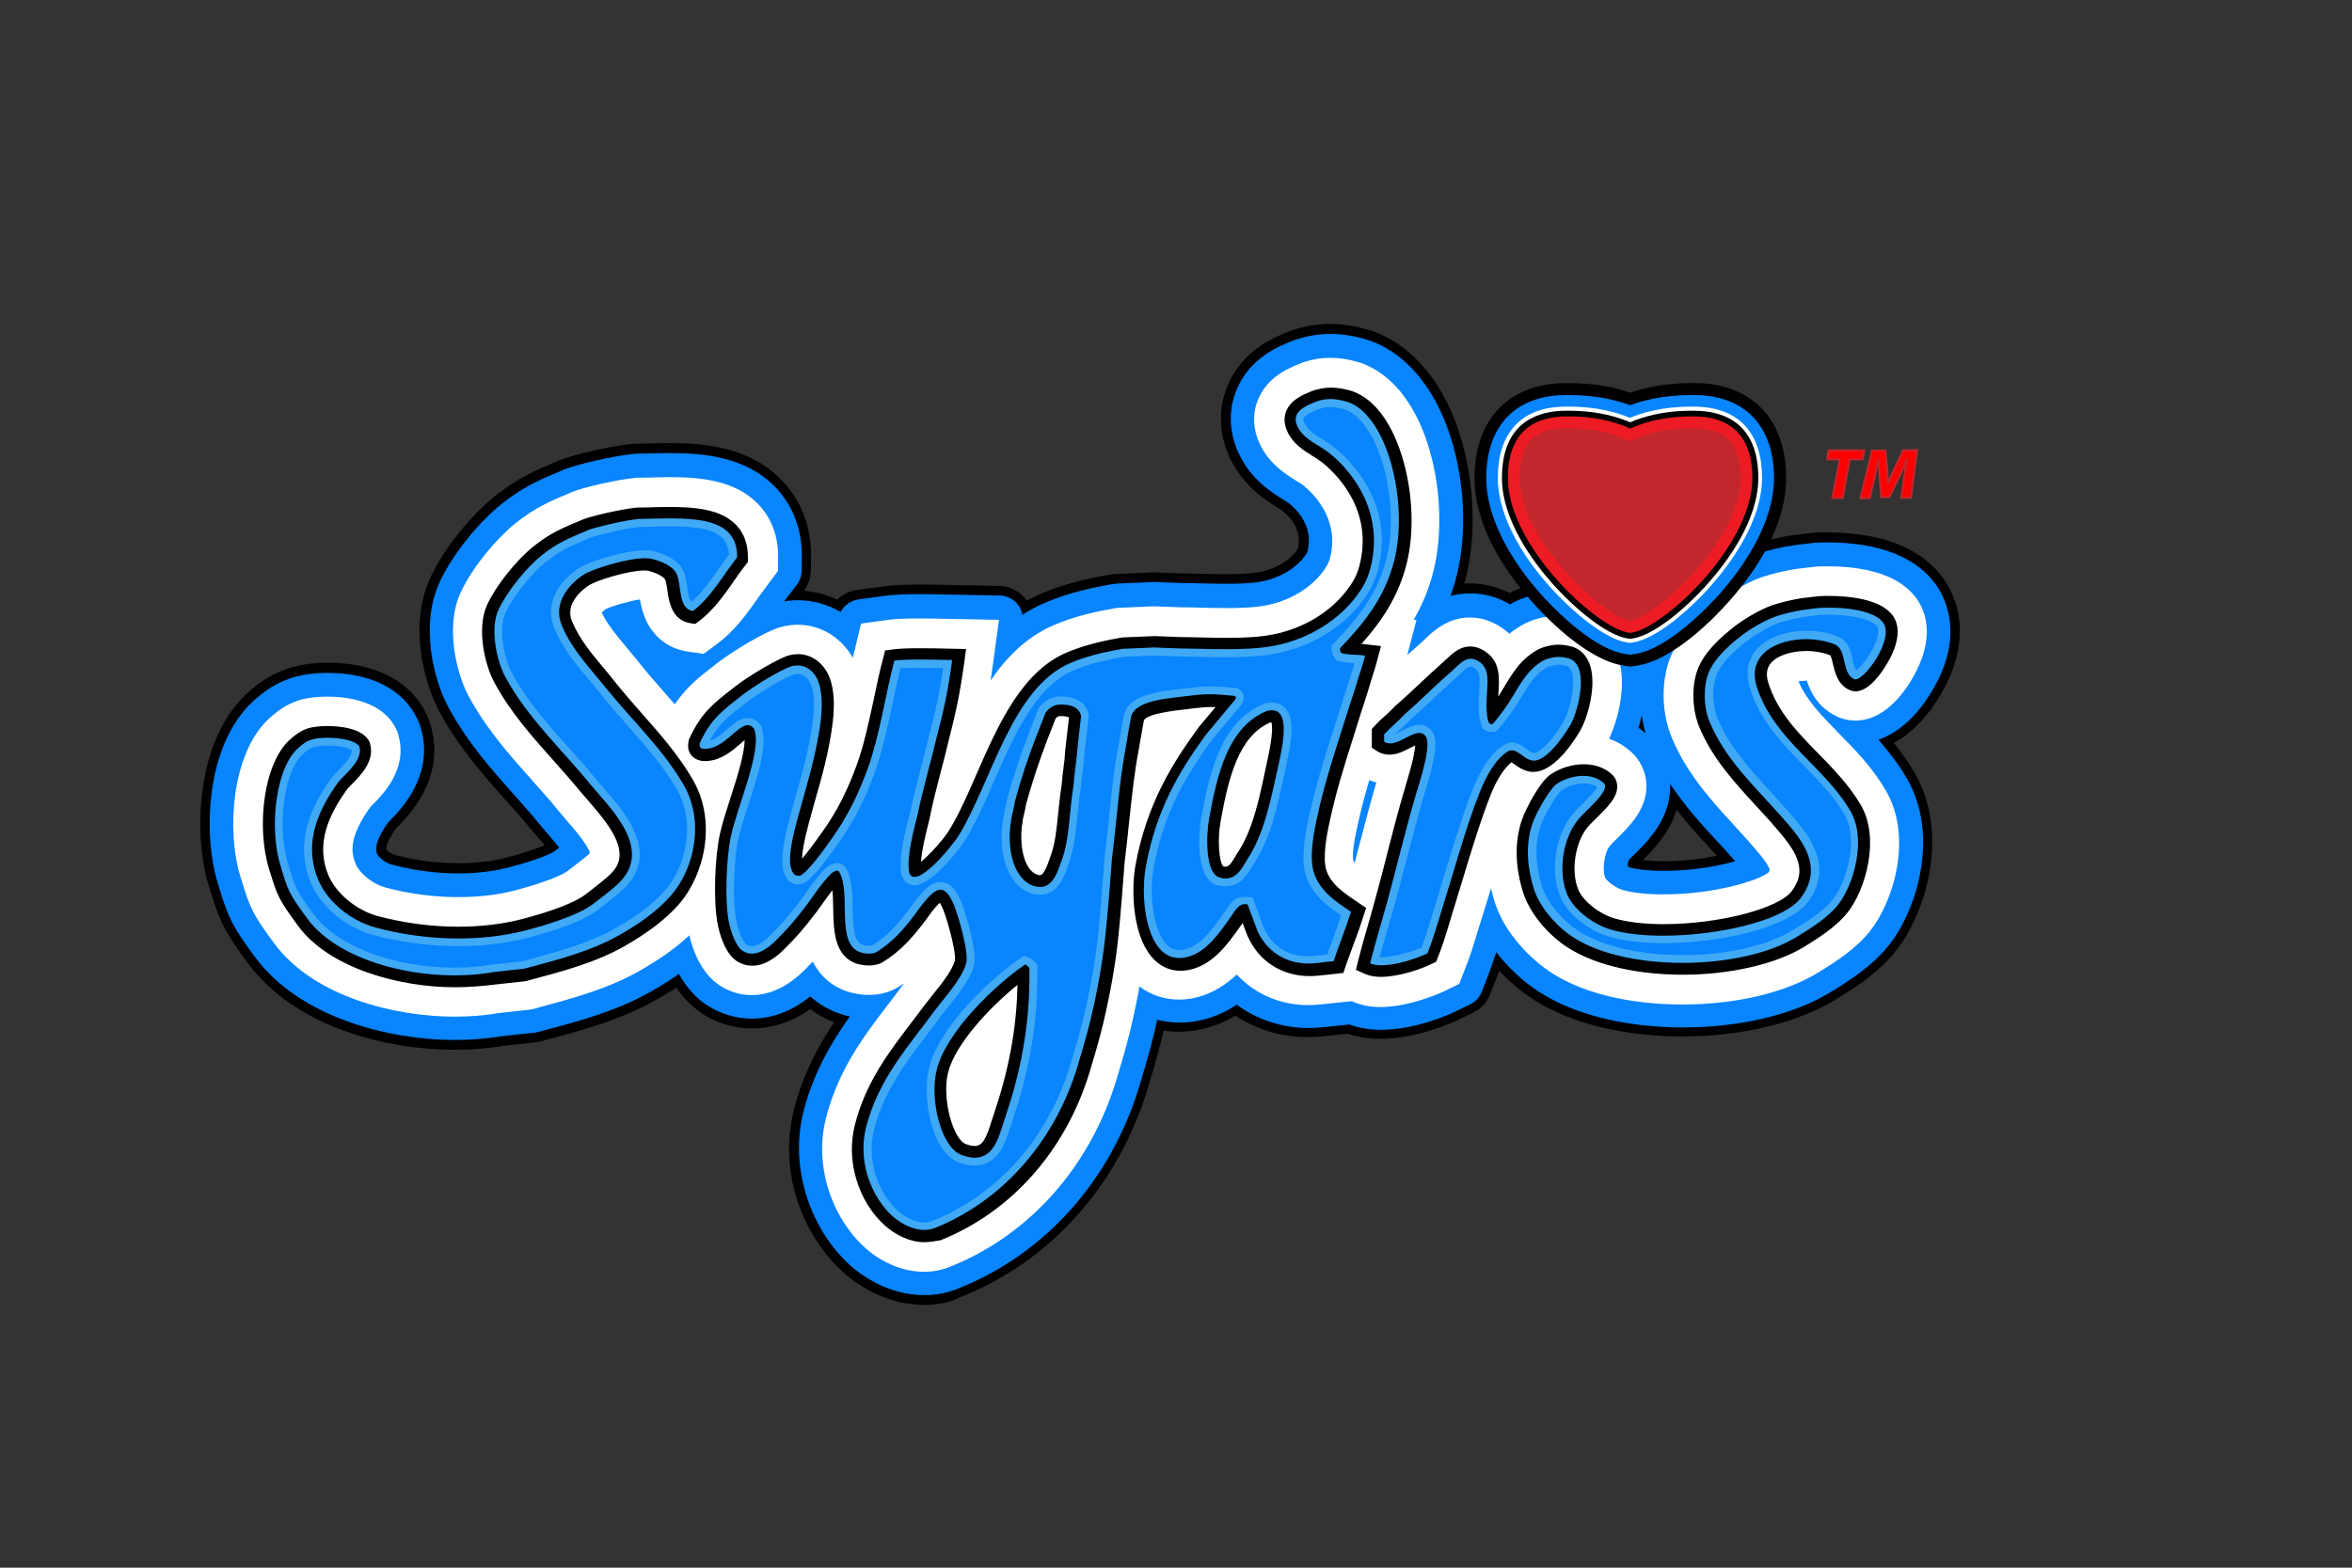
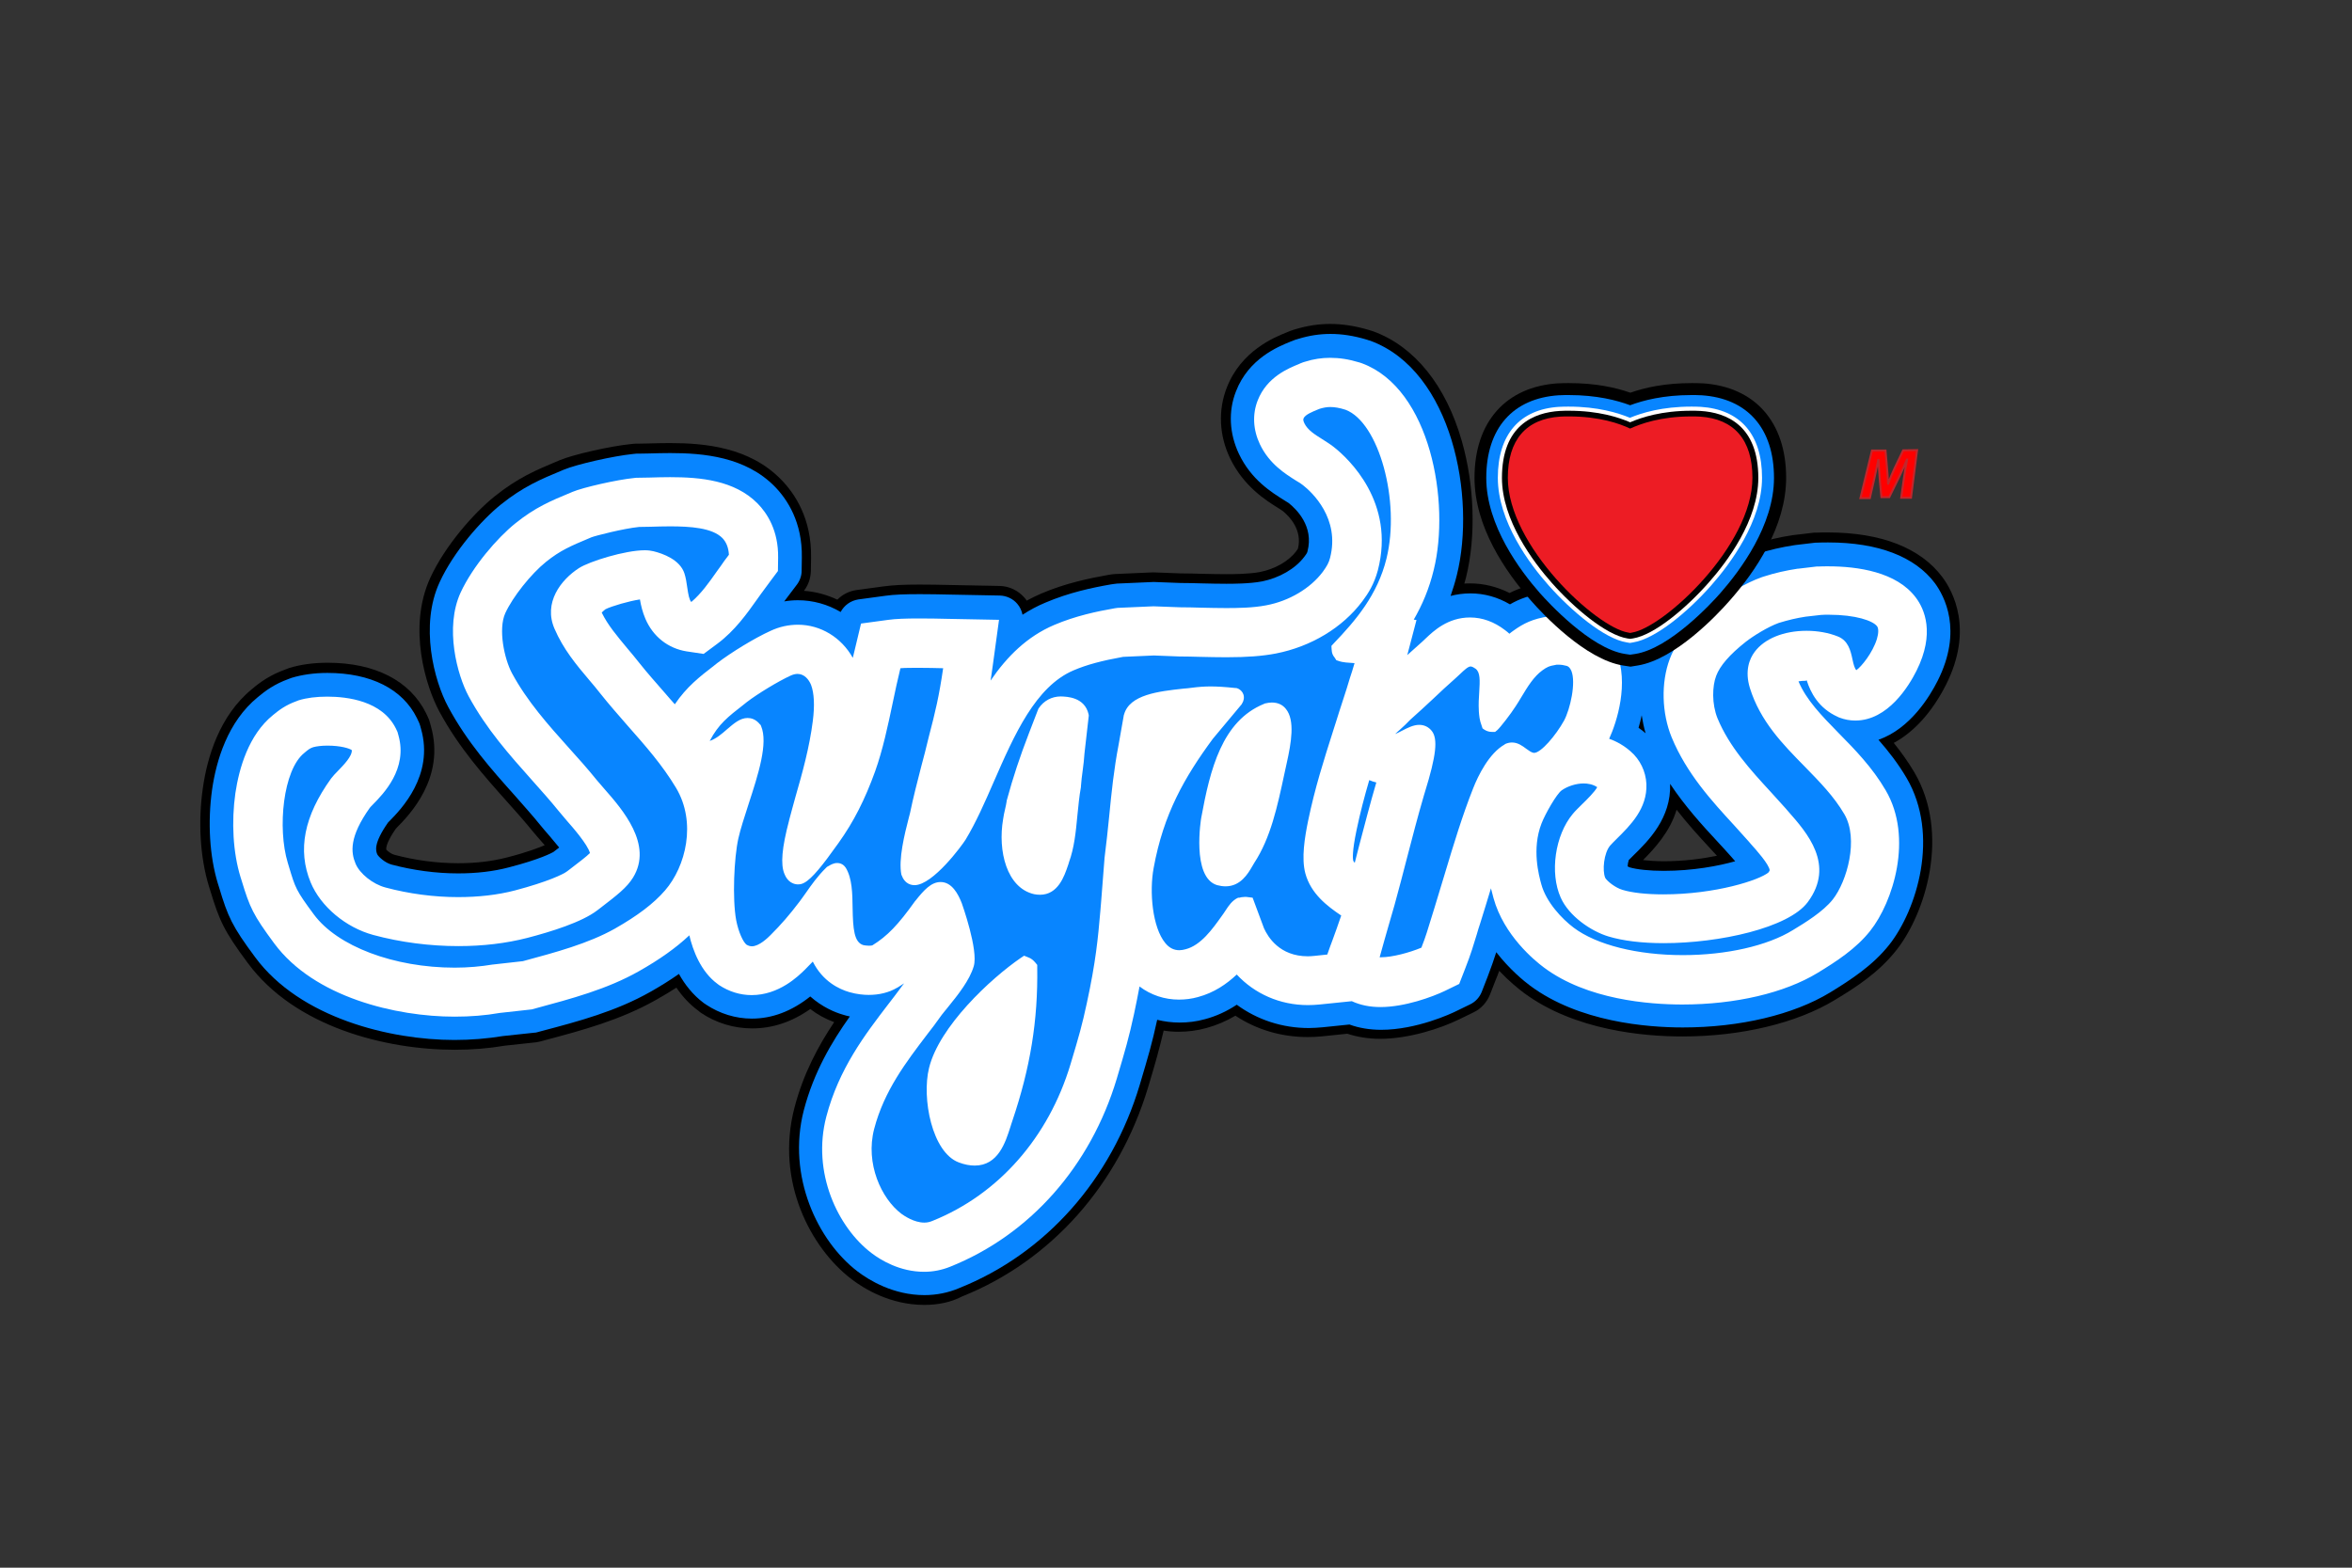
<svg xmlns="http://www.w3.org/2000/svg" version="1.1" id="Flat_Blue" x="0px" y="0px" viewBox="0 0 1200 800" style="enable-background:new 0 0 1200 800;" xml:space="preserve">
  <rect x="0" y="0" width="1200" height="800" fill="#333333" stroke="none" />
  <style type="text/css">
	.st0{fill:#0885FF;}
	.st1{fill:#FFFFFF;}
	.st2{fill:#3FA9F5;}
	.st3{fill:#ED1C24;}
	.st4{fill:#C1272D;}
	.st5{fill:#FF0000;stroke:#C1272D;stroke-miterlimit:10;}
</style>
  <path d="M471.6,665.9c-17.3,0-30.7-8.2-37.1-13.1c-20.9-15.9-38.9-50-29.2-87.4c4.5-17.4,12.2-31.7,20.3-43.8  c-4.4-1.6-8.6-3.9-12.2-6.7c-9.3,6.6-19.3,9.9-29.6,9.9c-9.3,0-18.3-2.7-26.1-7.9l-0.4-0.3c-0.2-0.1-0.4-0.3-0.6-0.5l-0.4-0.3  c-4.6-3.4-8.3-7.5-11.2-11.8c-3.3,2.1-6.7,4.2-10.5,6.3c-18.2,10.3-37.7,15.5-56.5,20.5l-2.2,0.6c-0.8,0.2-1.7,0.4-2.5,0.5  l-15.8,1.7c-8.2,1.4-16.7,2.1-25.5,2.1c-35.3,0-81.6-11.6-105.7-44.3c-12.2-16.4-14.5-21.7-19.2-37.2l-0.6-1.9  c-4.5-14.7-5.6-33-3.1-50.2c2.2-15.5,8.4-36.9,25.1-50.5c4-3.4,9.2-7.2,17.1-10l0.5-0.2c0.3-0.1,0.5-0.2,0.8-0.3l0.5-0.2  c5.8-1.8,12.4-2.7,19.7-2.7c24.2,0,42,9.2,50.2,25.8l0.8,1.7c0.5,0.9,0.8,1.9,1.1,2.9l0.5,1.8c7.6,26.6-11.1,45.6-17.3,51.9  c-0.1,0.2-0.3,0.3-0.5,0.5c-1.9,2.7-5.4,8.3-4.9,10.8c0.8,0.9,2.6,2.2,4.1,2.6c10.5,2.8,21.8,4.3,32.6,4.3c9,0,17.3-1,24.7-2.9  c10.6-2.7,16.6-5.1,19.4-6.3c-0.4-0.5-0.9-1-1.4-1.6c-1.7-1.9-3.2-3.7-4.8-5.6c-4-4.9-8.3-9.8-13-15c-11.5-12.9-24.6-27.5-34.6-46.1  c-6.7-12.4-16.3-42.6-4.6-68.1c7.6-16.5,22.2-33,32.6-41.4c12-9.7,21.6-13.7,32.6-18.3l0.7-0.3c7.1-3,26.3-7.3,36.6-8.3l0.9-0.1  c0.5,0,0.9-0.1,1.4-0.1l0.9,0c1.8,0,3.7-0.1,5.5-0.1l0.1,0c3.5-0.1,7.1-0.2,10.9-0.2c17.9,0,40.6,2.1,56.7,18.5  c7.2,7.3,15.7,20.1,15.4,39.9l-0.1,6.8c-0.1,3.6-1.2,7.1-3.4,10l-0.1,0.2c5.9,0.4,11.7,2,17,4.5c2.6-2.6,6-4.4,9.8-4.9l14-1.9  c4.5-0.6,9.9-0.9,18.1-0.9c5.2,0,10.5,0.1,14.7,0.2l26.2,0.5c4.9,0.1,9.4,2.3,12.6,5.9c0.5,0.5,0.9,1.1,1.2,1.6  c2.4-1.3,4.9-2.5,7.4-3.6c12.4-5.3,24.5-7.8,34.6-9.6l1.4-0.2c0.7-0.1,1.5-0.2,2.2-0.2l18.3-0.8c0.3,0,0.5,0,0.8,0  c0.2,0,0.4,0,0.6,0l13.2,0.5c3.6,0,7.3,0.1,10.8,0.2c4.2,0.1,8.5,0.2,12.5,0.2c2.8,0,11.4,0,17.2-1.1c7.6-1.5,14.7-5.5,18.5-10.6  c0.5-0.7,0.8-1.1,0.9-1.3c2.4-9.7-4.5-16.6-7.8-19.3c-0.4-0.3-1.4-0.9-2-1.3c-6.3-3.9-17.9-11.1-24.9-25.7  c-5.5-11.6-6.1-24.4-1.6-35.9c7.3-18.8,24.3-25.7,30.6-28.2c0.3-0.1,0.5-0.2,0.7-0.3l1-0.4c0.5-0.2,1.1-0.4,1.7-0.6l1-0.3  c6-1.8,11.8-2.7,17.7-2.7c6.4,0,12.8,1,19.9,3.1l0.6,0.2c0.3,0.1,0.7,0.2,1,0.3l0.6,0.2c21,7.7,37,27.6,45.1,55.9  c6.5,22.7,7.3,48.7,2.2,69.5c-0.3,1.1-0.6,2.2-0.9,3.3c0.9-0.1,1.9-0.1,2.9-0.1c7,0,13.8,1.7,20.2,4.9c4.7-2.4,10.2-4.2,17.5-5.3  l0.6-0.1c0.3,0,0.6-0.1,0.9-0.1l0.6-0.1c1.7-0.2,3.4-0.2,5.2-0.2c5.4,0,10.9,0.8,16.2,2.4c12.4,3.7,22.1,12.1,27.8,23.9  c6.8-13,17.3-22.3,25.1-28.5c6.5-5.1,18-12.5,29.2-16.4l0.3-0.1c0.2-0.1,0.4-0.1,0.6-0.2l0.3-0.1c7.1-2.2,13.3-3.7,20.1-4.7  c0,0,0.7-0.1,0.8-0.1l9.3-1.1c0.4-0.1,0.9-0.1,1.3-0.1l0.8,0c1.9-0.1,3.9-0.1,5.8-0.1c27.1,0,47.3,7.9,58.4,22.8  c5.3,7.1,16.1,26.7,1.8,55c-7,13.8-16.2,24-26.6,29.6c3.7,4.6,7.3,9.6,10.5,15c18.4,31.4,5.7,72-9.2,90.8  c-8.9,11.3-20.4,18.8-31.4,25.4c-19.4,11.8-47.8,18.6-77.8,18.6c-19,0-54.8-2.9-80.9-22.3c-2.9-2.2-7.6-6-12.5-11.2  c-0.5,1.4-1,2.8-1.7,4.4l-3,7.7c-1.6,4-4.6,7.3-8.4,9.1l-7.4,3.6c-9.4,4.6-25.6,9.9-40.2,9.9c-6,0-11.6-0.9-16.8-2.6l-12.5,1.3  c-2.6,0.3-5.2,0.4-7.7,0.4c-13.5,0-26.2-3.8-36.9-10.9c-4.7,2.8-9.7,4.9-14.8,6.3c-4.7,1.3-9.5,1.9-14.2,1.9c-2.6,0-5.1-0.2-7.6-0.6  c-2.2,9.3-4.1,16.2-7.9,28.8c-14.9,49.7-49.5,88.7-95,106.9C485.1,664.6,478.5,665.9,471.6,665.9z M838.3,438.9  c2.8,0.3,6.3,0.6,10.5,0.6c10.5,0,19.9-1.3,27.2-2.8c-1.1-1.2-2.3-2.5-3.5-3.8c-5.4-5.8-11.3-12.3-17.1-19.7  C852,424.6,844.1,433,838.3,438.9z" />
  <path class="st0" d="M471.6,660.9c-15.8,0-28.2-7.6-34.1-12.1c-20.2-15.4-36.1-48.5-27.4-82.2c5.1-19.5,14.3-35,23.5-47.9  c-1.1-0.2-2.3-0.5-3.5-0.9c-4.2-1.2-10.6-3.9-16.7-9.3c-9.4,7.5-19.4,11.3-29.8,11.3c-8.3,0-16.3-2.5-23.3-7.1l-0.4-0.3  c-0.2-0.1-0.3-0.2-0.5-0.3l-0.4-0.3c-5.5-4.1-9.6-9.4-12.6-14.8c-4.4,3.1-9.2,6.1-14.5,9.1c-17.6,10-36.8,15.1-55.4,20l-2.2,0.6  c-0.6,0.2-1.2,0.3-1.8,0.3l-15.9,1.7c-7.9,1.3-16.3,2-24.8,2c-32.5,0-78.6-11.1-101.6-42.2c-11.8-15.9-13.9-20.6-18.4-35.6l-0.6-1.9  c-4.3-14-5.3-31.5-3-48c2.1-14.7,7.9-34.7,23.4-47.3c3.7-3.1,8.4-6.6,15.6-9.2l0.5-0.2c0.2-0.1,0.4-0.1,0.6-0.2l0.5-0.2  c5.3-1.6,11.5-2.5,18.2-2.5c22.2,0,38.4,8.2,45.7,23l0.8,1.7c0.3,0.6,0.6,1.3,0.8,2l0.5,1.8c6.8,23.8-10.4,41.3-16,47  c-0.3,0.3-0.5,0.5-0.8,0.8c-7.7,11-6.2,14.7-5.5,16.3c0.6,1.2,3.9,4.3,7.3,5.2c10.9,2.9,22.6,4.5,33.9,4.5c9.4,0,18.1-1,26-3.1  c15.9-4.1,21.9-7.4,22.6-7.8c0,0,2.4-1.9,3-2.3c-1.3-1.6-2.9-3.5-5-6c-1.6-1.9-3.2-3.6-4.6-5.4c-4-5-8.5-9.9-13.1-15.2  c-11.9-13.3-24.2-27.1-33.9-45.1c-7.3-13.5-14.6-41.7-4.4-63.7c7.2-15.7,21.3-31.6,31.2-39.6c11.5-9.2,20.3-12.9,31.4-17.5l0.7-0.3  c6.7-2.8,25.4-7,35.1-8l0.9-0.1c0.3,0,0.7-0.1,1-0.1l0.9,0c1.8,0,3.7-0.1,5.6-0.1c3.6-0.1,7.2-0.2,10.9-0.2c16.9,0,38.3,1.9,53.2,17  c6.5,6.6,14.2,18.3,13.9,36.3l-0.1,6.8c0,2.5-0.9,5-2.4,7c0,0-6,7.9-6.5,8.6c2.3-0.4,4.6-0.6,7-0.6c7.7,0,15.2,2.1,21.8,6  c1.8-3.4,5.1-5.8,9-6.4l14-1.9c4.2-0.6,9.6-0.8,17.4-0.8c5.2,0,10.4,0.1,14.6,0.2l26.2,0.5c3.4,0.1,6.7,1.6,8.9,4.2  c1.4,1.6,2.3,3.6,2.7,5.6c3.7-2.4,7.6-4.5,11.7-6.2c12-5.1,23.7-7.6,33.5-9.3l1.4-0.2c0.5-0.1,1-0.1,1.6-0.2l18.3-0.8  c0.2,0,0.4,0,0.5,0c0.1,0,0.3,0,0.4,0l13.3,0.5c3.6,0,7.2,0.1,10.7,0.2l0.1,0c4.2,0.1,8.5,0.2,12.5,0.2c2.9,0,11.9,0,18.1-1.2  c8.8-1.7,17.1-6.5,21.6-12.5c1.5-1.9,1.6-2.4,1.7-2.9c3.3-12.7-5.6-21.4-9.6-24.6c-0.4-0.3-1.7-1.1-2.4-1.5  c-6.2-3.9-16.7-10.3-23-23.6c-4.9-10.4-5.5-21.7-1.5-31.9c6.5-16.8,21.5-22.8,27.9-25.4c0.3-0.1,0.6-0.2,0.8-0.3l1-0.4  c0.4-0.2,0.8-0.3,1.2-0.4l1-0.3c5.5-1.7,10.9-2.5,16.3-2.5c5.9,0,11.8,0.9,18.5,2.9l0.6,0.2c0.2,0.1,0.5,0.2,0.7,0.2l0.6,0.2  c41.8,15.4,53.9,80,44.1,119.5c-0.9,3.7-2,7.2-3.2,10.7c3.1-0.8,6.4-1.3,10.1-1.3c7.1,0,13.9,1.9,20.2,5.6c4.8-2.8,10.3-4.8,18.2-6  l0.6-0.1c0.2,0,0.4-0.1,0.6-0.1l0.6-0.1c1.6-0.1,3.1-0.2,4.7-0.2c4.9,0,9.9,0.7,14.7,2.2c11.9,3.6,21.1,12.1,26,23.9  c1.4,3.4,2.3,6.8,2.9,10.3c0.5-2.2,1.2-4.3,2-6.4c5.8-15.5,18-26.4,26.7-33.3c6.2-4.9,17.1-11.9,27.7-15.6l0.3-0.1  c0.1,0,0.3-0.1,0.4-0.1l0.3-0.1c6.8-2.1,12.8-3.5,19.4-4.5c0,0,0.6-0.1,0.7-0.1l9.3-1.1c0.3,0,0.6-0.1,0.9-0.1l0.8,0  c1.9-0.1,3.8-0.1,5.6-0.1c25.4,0,44.2,7.2,54.4,20.8c4.7,6.4,14.4,24,1.4,49.8c-4,7.9-13.9,24.4-30.2,30.1c5,5.7,10,12.1,14.3,19.4  c17.2,29.3,5.2,67.5-8.8,85.2c-8.4,10.6-19.5,17.8-30.1,24.3c-18.7,11.4-46.1,17.9-75.2,17.9c-18.4,0-53-2.8-77.9-21.3  c-3.1-2.3-10.4-8.2-17.3-17.1c-1.1,3.5-2.5,7.5-4.4,12.5l-3,7.7c-1.1,2.8-3.2,5.1-5.9,6.4l-7.4,3.6c-2,1-19.9,9.4-38,9.4  c-5.8,0-11.3-0.9-16.2-2.7l-13.6,1.4c-2.4,0.2-4.8,0.4-7.1,0.4c-13.6,0-26.3-4.2-36.8-11.9c-5.1,3.4-10.6,5.9-16.3,7.4  c-4.3,1.2-8.6,1.7-12.9,1.7c-3.9,0-7.7-0.5-11.4-1.4c-2.6,12-4.5,18.4-8.9,33.2c-14.4,48.2-48,86.1-92.1,103.7  C483.8,659.7,477.8,660.9,471.6,660.9z M830.4,442.1c0.4,0.2,0.8,0.4,1,0.5c3.7,1.1,10.2,1.8,17.4,1.8c14.9,0,28-2.5,36.5-4.9  c-0.2-0.3-2-2.3-2-2.3c-2.2-2.5-4.6-5.1-7.1-7.8c-8-8.6-16.6-18.1-24.1-29.4c0.6,17.5-11.1,29.1-18.9,36.7c-0.5,0.5-1.6,1.6-2.2,2.2  C830.7,439.7,830.5,441,830.4,442.1z M836,371.4c1.3,0.9,2.5,1.8,3.6,2.8c-0.9-3-1.5-6.1-2-9.2C837.1,367.3,836.6,369.4,836,371.4z" />
  <path class="st1" d="M921.8,347.2c1.9,6.1,6,14.2,15.8,18.6l0.4,0.2l0.5,0.2c2.6,1,5.3,1.5,8.1,1.5c16.7,0,27.4-17.8,31.2-25.4  c9.6-19.2,4-31.6-0.3-37.3c-9.8-13.2-29.8-16-44.8-16c-1.7,0-3.4,0-5.1,0.1l-0.8,0l-9.3,1.1l-0.3,0c-5.9,0.9-11.4,2.1-17.6,4.1  l-0.3,0.1l-0.3,0.1c-8.6,3-18.4,9.1-24.2,13.7c-7.6,6-18.1,15.5-22.9,28.1c-4.5,12-4.1,27.6,1,40c7.7,18.6,20.6,32.6,32,45  c2.5,2.8,4.9,5.4,7.2,8l1.2,1.4c2.8,3.1,9.3,10.4,9.6,13.4c-0.1,0.2-0.2,0.6-0.6,1.1c-4.6,3.9-27,11.2-53.7,11.2  c-8.5,0-15.9-0.8-20.8-2.3c-3.7-1.1-7.8-4.4-8.8-6.1c-1.6-3.8-0.7-12.7,2.5-16.5c0.5-0.6,2.1-2.2,3.2-3.3c7.1-7,15.8-15.6,15.3-28.1  c-0.3-6.4-3.2-12.5-8.1-16.7c-3.2-2.8-6.9-5-10.9-6.4c4-8.7,10.2-28.4,3.7-44.2c-3.4-8.4-9.9-14.5-18.3-17  c-3.7-1.1-7.5-1.7-11.3-1.7c-1.2,0-2.4,0.1-3.5,0.2l-0.6,0.1l-0.6,0.1c-8.5,1.3-13,3.6-18.2,7.3c-0.7,0.5-1.4,1-2.1,1.6  c-0.7-0.6-1.4-1.3-2.3-1.9c-5.5-4.2-11.5-6.4-17.8-6.4c-11.3,0-18.6,6.9-22.5,10.6c-0.7,0.6-1.3,1.2-1.8,1.7  c-2.6,2.3-5.2,4.6-7.7,6.9l4.7-17.9l-1.4-0.2c4.3-7.4,7.9-15.8,10.2-25.4c8.5-34.3-1.6-92.4-36.6-105.4l-0.6-0.2l-0.6-0.2  c-5.6-1.7-10.3-2.4-15.1-2.4c-4.2,0-8.4,0.6-12.8,2l-1,0.3l-1,0.4c-0.3,0.1-0.6,0.2-0.9,0.4c-5.4,2.2-16.5,6.6-21.2,18.6  c-2.8,7.1-2.4,15,1.1,22.4c4.8,10.1,13.1,15.2,18.5,18.6c1.4,0.8,2.8,1.7,3.5,2.3c4.6,3.6,19,17,13.8,37.1c-0.6,2.4-1.6,4.2-3.7,7.1  c-6.3,8.4-17.1,14.9-28.9,17.1c-6.6,1.3-14.8,1.4-20.4,1.4c-4.2,0-8.5-0.1-12.8-0.2c-3.6-0.1-7.2-0.2-10.8-0.2l-13.5-0.5l-18.3,0.8  l-1.4,0.2c-9.2,1.6-20.1,3.9-30.9,8.5c-13.9,5.9-24.2,16.2-32.5,28.4c0.4-2.4,0.7-4.9,1.1-7.6l3.2-23.4l-26.2-0.5  c-4.2-0.1-9.3-0.2-14.4-0.2c-7.3,0-12.1,0.2-15.8,0.7l-14,1.9L436,332c-0.3,1.2-0.6,2.5-0.9,3.7c-5.8-10.4-16.4-16.9-28-16.9  c-4.7,0-9.4,1-13.9,3.1c-8.2,3.7-20.1,11-27.3,16.5l-1.5,1.2c-7.4,5.7-14.1,10.9-20.1,19.8c-1.7-1.9-3.4-3.8-5-5.7  c-4.6-5.3-9-10.2-13.2-15.5c-2-2.5-4-5-6-7.3c-5.3-6.4-10-11.9-13.1-18.3c0.5-0.5,1.1-1.1,1.9-1.7c3.2-1.6,12.1-4.2,17.6-5  c0.5,3,1.3,6.4,2.8,9.9c3.9,9.1,11.6,15.1,21,16.6l8.7,1.3l7-5.2c8.9-6.6,15.2-15.5,20.3-22.7c0.7-0.9,1.3-1.9,2-2.8  c1.5-2,1.5-2,4.5-6.1l4.1-5.5l0.1-6.8c0.2-13.9-5.6-22.7-10.5-27.7c-11.7-11.8-29.1-13.4-44.6-13.4c-3.6,0-7.1,0.1-10.5,0.2  c-1.9,0-3.9,0.1-5.8,0.1l-0.9,0l-0.9,0.1c-9.2,0.9-26.5,4.9-31.7,7.1l-0.7,0.3c-10.6,4.4-18.3,7.6-28.5,15.8  c-9.2,7.4-21.7,21.9-27.9,35.3c-8.2,17.9-1.8,41.9,4.1,52.9c9.1,16.8,20.9,30,32.3,42.8c4.8,5.4,9.3,10.4,13.5,15.6  c1.3,1.6,2.8,3.3,4.3,5.1c3,3.4,10.6,12.1,11.8,16.5c-1.6,1.7-6,5-9.9,8l-1.7,1.3c-1.9,1.5-10,5.4-26.7,9.8  c-8.8,2.3-18.6,3.4-29,3.4c-12.3,0-25.1-1.7-37-4.9c-6.5-1.7-13.2-7.1-15.3-12.2c-2.4-5.7-3.3-13.6,7.3-28.5c0.3-0.4,1-1.1,1.5-1.6  c5.4-5.5,17.9-18.2,13.1-35.3l-0.5-1.8l-0.8-1.7c-7-14.2-24.9-16.3-35-16.3c-5.6,0-10.5,0.6-14.7,1.9l-0.5,0.2l-0.5,0.2  c-5.6,2-9.1,4.7-12,7.1c-12.5,10.1-17.3,27.2-19.2,39.8c-2.1,14.8-1.2,30.4,2.6,42.8l0.6,1.9c4.2,13.8,5.8,17.4,16.6,32  c20.4,27.6,62.3,37.4,92,37.4c0,0,0,0,0,0c8,0,15.8-0.6,23.1-1.9l16.3-1.8l2.2-0.6c17.8-4.8,36.3-9.7,52.5-18.9  c10.6-6,18.9-11.9,25.7-18.3c1.8,7.6,5.8,18.5,14.4,24.8l0.4,0.3l0.4,0.3c5,3.3,10.7,5.1,16.6,5.1c14,0,23.8-9.7,27.1-12.9  c1.4-1.4,2.8-2.8,4.1-4.2c5.1,10.2,13.5,14.1,18.7,15.6c3.8,1.1,7.4,1.4,9.8,1.4c5.4,0,10.3-1.2,14.4-3.6l0.2-0.1l0.2-0.1  c1.1-0.7,2.2-1.4,3.3-2.1c-0.7,0.8-1.3,1.7-1.9,2.5c-2,2.7-4.1,5.5-6.3,8.3c-11.8,15.4-25.1,32.8-31.5,57.2  c-7.5,28.6,5.9,56.6,23,69.6c4.7,3.6,14.5,9.6,26.9,9.6c4.6,0,9.1-0.9,13.3-2.6c40.7-16.3,71.6-51.3,85-96c4.4-14.8,6.2-21,8.8-33  c1.1-5.1,2-9.8,2.8-14c5.8,4.4,12.8,6.7,20.1,6.7c3.2,0,6.5-0.4,9.7-1.3c8.2-2.2,14.6-6.6,19.8-11.5c9.1,9.8,22,15.6,36.3,15.6  c1.9,0,3.8-0.1,5.9-0.3l16.6-1.7l0.1,0.1c4.2,1.9,9,2.9,14.4,2.9c12.5,0,26.5-5.2,32.8-8.2l7.4-3.6l3-7.7c3-7.6,4.4-12.5,6-17.7  c0.5-1.7,1-3.5,1.7-5.5c1.9-6,3.7-12,5.5-17.9c0.5,2.1,1,3.8,1.3,5c5.3,19.1,21,31.9,25.7,35.4c22.1,16.5,53.8,18.9,70.7,18.9  c0,0,0,0,0,0c27,0,52.1-5.9,68.9-16.1c9.7-5.9,19.7-12.4,26.9-21.5c11.6-14.6,22.1-47.5,7.9-71.7c-6.8-11.7-15.9-21-24-29.2  c-8.8-9-16.5-16.9-20.5-26.4c1-0.2,2.3-0.3,3.7-0.3C921.6,347.2,921.7,347.2,921.8,347.2z M690.4,439.1c-0.2-0.8-0.6-4.4,1.7-15.4  c1.9-9.1,4.1-17.4,6.5-25.6c1.2,0.5,2.3,0.9,3.6,1.2c-3.2,10.9-6,21.8-8.8,32.4c-0.7,2.8-1.5,5.7-2.2,8.6  C690.8,439.9,690.5,439.5,690.4,439.1z" />
  <g>
-     <path d="M471.6,633.9c-8.2,0-15.2-4.6-17.8-6.6c-13.1-9.9-23.3-31.6-17.5-53.8c5.6-21.5,17.4-36.9,28.9-51.9   c2.1-2.8,4.3-5.7,6.4-8.5c1.3-1.7,2.7-3.5,4.3-5.5c4.4-5.4,9.8-12.2,11.3-17.4c0.8-3.5-3.5-19.7-5.8-25.6c-0.8-2-1.4-3.2-1.9-3.9   c-1.5,1.3-3.6,3.9-4.5,5.1c-8.1,11.3-14.7,19.1-24.7,25.2l-0.1,0.1c-1.8,1-4.1,1.6-6.8,1.6c-2,0-3.9-0.3-5.6-0.7   c-12.3-3.6-12.5-17.3-12.7-28.4c-0.1-3.1-0.1-6.4-0.4-9.3c-1.9,2.4-3.6,4.8-5.3,7.2c-1.1,1.6-2.2,3.1-3.3,4.5   c-5.5,7.3-10.1,12.6-15.8,18.2c-3.7,3.7-9.5,8.6-16.5,8.6c-3,0-5.8-0.9-8.3-2.6l-0.1-0.1l-0.1-0.1c-6.2-4.6-8.6-15.5-9.2-18.7   c-2.3-12.2-1.3-34.6,1.2-45.7c1.2-5.4,3.2-11.7,5.4-18.5c3-9.2,7.2-22.3,7.2-29.4c-0.7,0.6-1.5,1.2-2.1,1.8   c-4.2,3.6-9.4,8.1-16.4,8.8c-0.6,0-1.1,0.1-1.6,0.1c-3.9,0-6-1.7-7.1-3c-1.6-2-2-4.5-1.3-7.5l0.1-0.6l0.3-0.6   c6-13,12.6-18.1,21.8-25.2l1.5-1.2c6.2-4.8,17.3-11.5,24.3-14.7c2.6-1.2,5.2-1.8,7.7-1.8c7.1,0,13.4,4.7,16.2,12.1   c2.2,5.8,2.7,13.6,1.5,23.2c-1.8,14.3-5.5,27.5-9.2,40.3c-1.1,4-2.2,7.8-3.2,11.6l0,0.1c-2.4,8.9-3.1,14.1-3.2,17.1   c2.1-2.4,5.2-6.4,9.7-12.8l0.8-1.1c7.2-10.1,12.6-20.6,17.5-34.2c3.7-10.2,6.2-22.2,8.7-33.7c1.4-6.8,2.9-13.9,4.7-20.6l1-3.9   l4-0.5c2.9-0.4,7.4-0.6,13.8-0.6c4.9,0,10,0.1,14.1,0.2l9.4,0.2l-0.9,6.7c-2.5,17.9-4.5,26.2-8.1,40.5c-1.3,5.6-2.7,10.8-4,15.8   c-2,7.7-3.9,15-5.5,22.9l0,0.2c-0.2,0.7-0.4,1.6-0.6,2.4c-1.3,5.2-3.5,13.9-3.9,20.1c4.8-3.9,12-12.1,14.6-16.5   c4.9-8,9.2-17.9,13.8-28.4c10.7-24.4,22.8-52.1,45.9-61.9c7.6-3.2,15.8-5.5,27.7-7.6l0.4-0.1l16.7-0.7l13.1,0.5   c3.6,0,7.3,0.1,10.8,0.2c4.3,0.1,8.8,0.2,13.1,0.2c10,0,17.2-0.5,23.3-1.7c15.6-3,29.5-11.4,38.1-22.9c2.8-3.7,4.9-7.2,6.2-12.3   c7.5-28.9-12.7-47.6-19-52.6c-1.4-1.1-3.1-2.2-4.9-3.3c-4.6-2.9-9.9-6.1-12.8-12.3c-2.2-4.6-1.6-8.2-0.7-10.5   c2.3-5.9,8.6-8.5,12.8-10.2c0.4-0.2,0.8-0.3,1.1-0.4l0.3-0.1l0.3-0.1c3-0.9,5.7-1.3,8.5-1.3c3.2,0,6.6,0.6,10.8,1.8l0.2,0.1   l0.2,0.1c11.4,4.2,20.5,17,25.8,36.1c4.7,17.1,5.3,36.4,1.5,51.6c-4.3,17.4-13.3,30.1-23.1,41.1c1,0.1,2,0.1,3.1,0.3l6.9,0.8   l-1.8,6.7c-0.8,3.2-1.7,6-2.7,9.1c-0.4,1.2-0.7,2.3-1.1,3.6c-1.2,4.2-2.2,7.1-3.1,10c-0.7,2.1-1.5,4.3-2.3,7.1   c-1.1,3.5-2.2,6.9-3.2,10.2c-4.6,14.5-9,28.3-12.4,44.7c-0.9,4.3-3.2,15.7-1.5,22.2c2,7.6,9.2,12.4,16.2,17.1l4.3,2.9l-1.4,4.3   c-2,6.3-3.8,11.2-5.6,15.9c-1.2,3.2-2.3,6.2-3.4,9.4l-1.2,3.6l-12.9,1.4c-1.5,0.1-2.9,0.2-4.3,0.2c-14.2,0-26-7.6-31.6-20.3   l-0.1-0.1l-2.5-6.7c-0.3,0.5-0.7,1-1,1.4l-1,1.4c-5.3,7.5-12.6,17.8-23.9,20.8c-2,0.5-4,0.8-5.8,0.8c-5.8,0-10.9-2.5-14.9-7.3   c-9.9-11.9-10.2-34.8-8.1-46.5c5.7-31.1,18.8-52.1,32-70.1l0.1-0.2l8.8-10.5c-0.8,0-1.5,0-2.2,0c-2.6,0-5.1,0.2-8.6,0.6   c-1.3,0.2-2.6,0.3-4,0.5c-6.1,0.7-20.4,2.3-21.8,5.8l-2.6,14.7c-2.3,12.2-3.4,23.1-4.8,35.8c-0.7,6.8-1.4,13.8-2.4,21.6l-1.7,21.7   c-0.2,1.7-0.3,3.3-0.4,4.9c-1.3,14.2-2.4,26.4-7.1,48.2c-2.5,11.5-4.2,17.5-8.5,31.9c-12.1,40.3-39.8,71.8-76.2,86.4   C477,633.4,474.4,633.9,471.6,633.9z M519.1,502.6c-14.2,11.5-31.8,30.2-35.4,44.8c-3.3,13.4,2.7,34.1,9,36.4c1.8,0.7,3.3,1,4.6,1   c4,0,5.9-3.9,8.6-12.7c0.4-1.1,0.7-2.2,1.1-3.3C514.8,545.6,518.7,524.9,519.1,502.6z M523.5,410.4c-0.2,1.6-0.6,3.3-1,4.9   c-0.3,1.4-0.7,2.8-0.8,3.7l0,0.3l0,0.2c-2,11.7,0.8,25.3,8.1,27c0.3,0.1,0.5,0.1,0.8,0.1c2,0,3.9-5.4,4.9-8.3   c0.2-0.6,0.4-1.2,0.6-1.7c2.3-6.2,3-13.7,3.8-21.6c0.5-4.7,1-9.7,1.8-14.7c0.2-2.9,0.5-5.7,0.9-8.5c0.4-2.8,0.7-5.4,0.8-8l0-0.2   l2-17.4c-0.4-0.4-1.4-0.7-4.3-0.8c-1,0-1.9,0.4-2.5,1.2l-4.3,11C529.8,389.4,526.6,399.3,523.5,410.4z M624.1,442.1   c0.4,0.1,0.8,0.2,1.2,0.2l0,0c1.6,0,2.9-1.7,5-5.3c0.4-0.8,0.9-1.5,1.3-2.1c7.4-11.3,10.5-25.6,14-42.1c0.4-1.8,0.8-3.7,1.2-5.6   c2.8-12.9,2.4-17.3,1.8-18.7c-0.1,0-0.2,0-0.3,0.1c-16.4,6.9-21.6,28.6-25.5,50.3C621,428.5,622,440,624.1,442.1z M232,503.8   c-28.3,0-64-9.7-79.9-31.3c-9.8-13.3-10.7-15.6-14.3-27.4l-0.6-1.9c-6.5-21.4-2.8-55.1,11.8-66.7c2.1-1.8,4.2-3.4,7.5-4.6l0.1-0.1   l0.1,0c3.5-1.1,7.5-1.3,10.3-1.3c5.3,0,18,0.8,21.5,8l0.2,0.5l0.1,0.5c2.5,8.7-4.6,16-9.3,20.7c-1.1,1.1-2.3,2.3-2.7,3   c-11.8,16.4-14.7,30.1-9.3,43.3c3.9,9.4,14.3,18,25.3,21c13.2,3.5,27.3,5.4,40.9,5.4c11.6,0,22.7-1.3,32.7-3.9   c15.3-4,27-8.5,32.1-12.4l1.7-1.3c7.6-5.9,11.8-9.1,14.1-12.7c5.9-9.7-3.6-21.9-13.8-33.6c-1.5-1.7-2.8-3.2-4-4.6   c-4.5-5.5-9.3-10.9-14-16.2c-10.8-12.1-22.1-24.7-30.3-40c-4.8-8.8-9.2-27.4-3.7-39.5c4.5-9.8,14.7-22.6,23.6-29.8   c8.5-6.8,14.6-9.4,24.8-13.6l0.7-0.3c3.3-1.4,19-5.2,27.4-6l0.2,0l0.2,0c1.9,0,3.9-0.1,5.9-0.1c3.3-0.1,6.8-0.2,10.2-0.2   c13,0,26.2,1.1,33.9,9c4.2,4.3,6.3,10,6.2,17l0,2l-1.2,1.6c-3.2,4.2-3.2,4.2-4.7,6.4c-0.7,0.9-1.4,1.9-2,2.9   c-4.7,6.6-10,14.1-17,19.3l-2,1.5l-2.5-0.4c-9.5-1.5-10.9-11.1-11.7-16.8c-0.3-2-0.6-3.9-1-5.2c-0.4-1.1-3.3-3.4-8.7-4.7   c-0.2-0.1-0.8-0.2-2-0.2c-8.3,0-24.5,5.1-28.2,7.5c-2.2,1.4-12.9,8.9-8.7,18.6c3.9,9.1,9.9,16.3,16.2,23.8c1.9,2.3,3.9,4.6,5.7,7   c4.4,5.5,9.1,10.9,13.7,16.1c8.9,10.1,18.1,20.4,25.6,33.1c13,21.7,6.3,49.2-6.6,64.1c-6.6,7.6-15.6,14.5-28.2,21.7   c-14.6,8.3-32.1,12.9-49,17.4l-1.1,0.3l-15.6,1.7C246.4,503.2,239.3,503.8,232,503.8z M704.6,498.5c-3.3,0-5.9-0.5-8.2-1.5   l-4.6-2.1l1.2-4.9c1.5-6,3.8-14.1,5.9-21.3c1-3.6,2-6.9,2.7-9.7c2.2-7.9,4.3-15.9,6.2-23.6c2.7-10.5,5.5-21.4,8.7-32.2   c0.2-0.5,0.4-1.2,0.6-2.1c3.7-12,4.8-17.9,4.9-20.7c-0.8,0.4-1.7,0.8-2.4,1.2c-3.1,1.6-6.7,3.5-10.7,3.5c-2.3,0-4.4-0.6-6.3-1.8   l-2.7-1.8v-9.5l1.6-1.7c1.8-2,3.7-3.7,5.6-5.4c1.7-1.6,3.4-3.2,4.9-4.8l0.2-0.2l0.3-0.2c3.9-3.4,7.8-7,11.6-10.6   c3.7-3.5,7.6-7.1,11.5-10.6c0.8-0.7,1.6-1.4,2.3-2.1c3.2-3,6.9-6.5,12.2-6.5c2.9,0,5.8,1.1,8.7,3.3c6.7,5.1,6.2,13.3,5.7,20.5   c0,0.6-0.1,1.2-0.1,1.8c0.1-0.2,0.3-0.4,0.4-0.6c0.9-1.4,1.7-2.8,2.6-4.3c3.5-5.8,7.4-12.4,13.6-16.8c3.5-2.5,5.7-3.7,11.7-4.7   l0.2,0l0.2,0c0.7-0.1,1.4-0.1,2.1-0.1c2.3,0,4.6,0.4,6.9,1c4,1.2,7,4.1,8.7,8.3c4.3,10.5-0.7,27.6-4.3,34   c-1.2,2.2-12.3,21.6-24.1,21.6c0,0,0,0,0,0c-0.6,0-1.2,0-1.8-0.1c-3.5-0.6-6.2-2.5-8.1-3.9c-0.4-0.3-0.9-0.6-1.3-0.9   c-3.5,2.6-7.6,8.8-10.7,16.7c-5.2,13.2-9.7,28.1-14.1,42.6c-1.8,5.9-3.6,12-5.5,18c-0.6,2.1-1.2,3.9-1.7,5.7   c-1.5,4.9-2.8,9.5-5.6,16.6l-0.9,2.2l-2.1,1C725.3,494.5,713.7,498.5,704.6,498.5z M858.6,497.4c-25.6,0-48.1-5.8-61.7-15.9   c-7.7-5.7-17-15.9-20.2-27.4c-1.5-5.2-5.9-21.2,0.4-37.4c1.4-3.5,8.1-17.4,13.9-21.4c4.7-3.3,11.1-5.3,17-5.3   c5.6,0,10.5,1.7,14.1,4.9c1.8,1.5,2.9,3.7,3,6.1c0.3,5.8-5.1,11.1-10.8,16.7c-1.7,1.6-3.2,3.2-4.2,4.3c-6.6,7.9-8.8,23-4.7,32.3   c2.5,5.7,10.5,12,18.1,14.3c6.4,1.9,15.1,3,25.2,3c28.2,0,58.8-7.9,65.5-16.9c8.7-11.6,1.5-21.3-9.5-33.8l-1.2-1.4   c-2.4-2.7-4.9-5.4-7.5-8.2c-11-12-22.5-24.4-29.1-40.5c-3.6-8.8-3.9-20.7-0.8-29c3.4-9.2,12-16.7,18.2-21.6   c4.9-3.9,13.2-9,19.8-11.3l0.2-0.1c5.4-1.7,10.2-2.8,15.3-3.6l8.6-1l0.2,0c1.5-0.1,3-0.1,4.5-0.1c9.5,0,26.3,1.3,32.7,9.9   c3.8,5.1,3.4,12.6-1.1,21.6c-0.4,0.7-8.7,17.2-17.8,17.2c-0.9,0-1.8-0.2-2.7-0.5l-0.1,0l-0.1-0.1c-6.2-2.7-7.6-9.1-8.6-13.3   c-0.3-1.4-0.9-3.8-1.4-4.5c-3.5-1.4-7.9-2.2-12.2-2.2c-8.2,0-15.5,2.6-18.5,6.7c-1.8,2.5-2.1,5.6-0.9,9.5   c4.6,14.7,14.7,25.1,25.5,36.1c7.8,8,15.8,16.2,21.7,26.3c10,17.1,2.4,43.2-6.7,54.8c-5.6,7.1-14.4,12.8-22.9,18   C905.4,492.1,882.5,497.4,858.6,497.4C858.6,497.4,858.6,497.4,858.6,497.4z" />
-   </g>
+     </g>
  <g>
-     <path class="st2" d="M348.4,399.8c11.2,18.6,6.2,43-6,57.1c-7.2,8.3-16.8,14.8-26.6,20.4c-14.1,8-31.2,12.5-48.2,17   c-5.1,0.6-10.2,1.1-15.4,1.7c-34,6.1-78.4-4.2-95.3-27.1c-10-13.6-10-14.6-13.9-27.5c-5.8-19.2-2.4-50.6,9.9-60.3   c2.1-1.8,3.4-2.8,5.8-3.6c6.9-2.1,22.5-0.9,24.7,3.6c2,7.2-8.3,14.5-11.2,18.6c-12.5,17.4-16.4,33.3-9.9,49.1   c4.7,11.4,16.7,21.1,29.3,24.5c25.9,7,53.7,7.4,76.6,1.5c8-2.1,26.1-7.2,34.3-13.4c9.2-7.1,14.3-10.8,17.2-15.7   c10.1-16.6-10.5-35.6-18.2-45.1c-14.7-18.1-32.2-34-43.7-55.2c-4.4-8.1-7.9-24.6-3.5-34.2c4.3-9.3,14.2-21.4,21.9-27.7   c8-6.4,13.7-8.7,24.1-13.1c2.5-1,17.4-4.8,25.7-5.6c23.1-0.3,50.4-3.1,50.1,19.6c-3.2,4.3-3.2,4.3-4.8,6.5   c-5.2,7.3-10.6,15.6-17.8,20.9c-7.2-1.1-5.8-11.6-7.9-18c-1.5-4.7-8-7.4-13-8.6c-7.8-1.9-29.6,4.7-34.9,8.1c-7.1,4.6-16,14.4-11,26   c5.5,12.9,14.7,22,22.8,32.2C322.6,367.7,337.3,381.2,348.4,399.8z M936,328.8c6.6,2.6,3.3,14.8,10.1,17.8   c4.5,1.7,20.9-20.7,14.6-29c-3.9-5.3-16.8-8.1-32.2-7.4c-2.7,0.3-5.4,0.6-8.2,1c-5.1,0.8-9.5,1.8-14.4,3.4   c-5.9,2.1-13.6,6.7-18.1,10.3c-6,4.7-13.5,11.5-16.3,19c-2.3,6.3-2.6,16.5,0.8,24.6c7.8,18.8,22.9,32.8,35.5,47   c9.4,10.6,23.9,25.5,11,42.7c-11.8,15.9-69.9,24.3-97.2,16.1c-8.6-2.6-18.4-9.8-21.9-17.6c-4.8-10.9-2.8-28.5,5.6-38.6   c4.4-5.3,17.1-15.1,12.7-18.7c-6.3-5.6-17.4-3.7-23.8,0.7c-3.8,2.7-9.9,14.1-11.8,18.7c-5.2,13.4-2.1,26.8-0.2,33.6   c2.7,9.7,10.8,18.9,18,24.2c26.6,19.8,87.8,19,116.2,1.7c7.3-4.5,16.1-9.9,21.4-16.6c7.9-10,14.8-33.4,6.2-48   c-13.5-22.9-39.2-36.3-47.8-63.6C889.7,328.5,918.8,321.9,936,328.8z M801.4,369.6c4.3-7.8,9.5-30.5-1-33.6   c-2.1-0.6-4.4-0.9-6.7-0.7c-5,0.8-6.5,1.7-9.1,3.6c-6.5,4.7-10.3,12.6-14.6,19.4c-2.5,4-7.6,10.4-8.6,11.3c-0.6,0-1.2-0.2-1.6-0.4   c-1.1-2.8-1.1-4.2-1.3-6.8c-0.6-9.8,2.8-19.7-3.1-24.2c-6.7-5.1-10.2,0.4-15.6,5.1c-7.9,6.8-15.3,14.4-23.1,21.2   c-3.4,3.6-7.1,6.6-10.5,10.2c0,1.3,0,2.6,0,3.8c6.6,4.3,16.4-8.9,21.1-2.9c3.5,4.4-3.4,24.7-4.8,29.5c-5.5,18.5-9.7,36.8-14.9,55.7   c-2.3,8.1-6.3,21.9-8.6,30.8c6.6,3,21.9-1.5,29.3-5.1c3.6-9.4,4.8-14.1,7.2-21.8c6.5-20.6,12.2-42.2,19.7-61   c2.8-7,7.9-16.8,14.4-20.4c4.3-2,7.3,4,12.2,4.8C788.9,389.2,798.8,374.3,801.4,369.6z M684.5,333.3c2.7,0.9,7.6,0.7,12,1.2   c-1.1,4.3-2.4,8.2-3.8,12.5c-2,7.2-3.4,10.4-5.4,17c-5.8,18.5-11.5,34.9-15.8,55.4c-1.3,6.4-3.4,17.5-1.4,25   c2.7,10.1,11.5,15.7,19.2,20.9c-3.4,10.5-6.2,17.2-8.9,25.2c-3,0.3-6.1,0.6-9.1,1c-15.5,1.6-25.5-6.9-29.8-16.6   c-1.7-4.5-3.4-9-5-13.4c-1.1-0.2-2.1-0.1-3.1,0.2c-2.6,1.2-4.2,4.5-5.8,6.7c-5.3,7.4-11.8,17.3-21.6,19.9   c-20.5,5.5-24.7-28.1-21.4-46.1c5.3-28.7,16.7-48.3,31-67.7c4.9-5.8,9.8-11.7,14.6-17.5c0.6-0.9,0.5-1.6-0.5-1.9   c-9.9-1-14.2-1.1-21.6-0.2c-12,1.5-28.6,2.3-31,10.7c-0.9,5-1.8,10.1-2.6,15.1c-3.6,18.9-4.4,35.4-7.2,57.8   c-0.6,7.3-1.1,14.6-1.7,21.8c-1.5,16.3-2.3,28.5-7.4,52.3c-2.5,11.3-4.1,17.1-8.4,31.4c-11.1,37.1-37.2,68.3-72.7,82.6   c-7.5,3-15.4-1.1-19.7-4.3c-10.6-8-20.7-27.2-15.4-47.5c6.3-24.2,21.3-40.6,34.3-58.3c4.9-6.7,14.1-16.4,16.6-24.7   c1.7-5.6-4.2-25.1-6-29.5c-5.3-13.4-10.3-8.3-16.8-0.2c-8.6,12.1-14.6,18.6-23,23.8c-1.8,1-5.5,0.9-7.7,0.2   c-13.6-4-4.7-30.3-11.3-41.3c-0.9-1.3-2.7,0.1-3.7,0.7c-5.7,5.6-9.4,11.8-13.1,16.7c-5,6.6-9.4,11.8-15.3,17.6   c-3.5,3.4-10.5,9.8-17.3,5.3c-3.3-2.4-5.8-9.4-6.9-15c-2.1-11.1-1.2-32.4,1.1-43.3c3.5-16.1,16.3-44.3,11.8-55   c-5.8-7-12.9,9.3-24,10.3c-3.4,0.3-4.1-0.8-3.6-3.1c5.7-12.3,11.6-16.4,21.5-24.2c5.7-4.4,16.2-10.9,23.1-14   c7.7-3.5,13.6,1.1,15.8,7c2.2,5.9,2,13.7,1.2,20.3c-2.3,18.3-8,35.3-12.2,51.2c-1.2,4.5-5.1,19-2.6,24.7c0.6,1.5,1.3,2.6,2.9,2.9   c0.6,0.1,1.1,0.1,1.7-0.2c4.3-2.2,13-14.7,16.1-19.1c7.7-10.8,13.3-22.1,18.2-35.6c6-16.7,8.8-36.8,13.5-54.9   c6.4-0.9,21.5-0.4,29.5-0.3c-2.4,17.7-4.4,25.9-8,39.8c-3.4,14.2-6.8,25.6-9.6,38.9c-1.8,7.3-5.9,22.2-4.3,29.8   c3.1,9.2,21.7-13.1,25.4-19.2c16.7-27.4,26.9-75.1,56.9-87.8c8-3.4,16.4-5.4,26.4-7.2c5.4-0.2,10.7-0.5,16.1-0.7   c4.3,0.2,8.6,0.3,13,0.5c16,0.1,33.9,1.4,48.5-1.4c17.7-3.4,32.7-13.1,41.8-25.2c3.2-4.2,5.7-8.5,7.2-14.4   c6.9-26.8-7.3-47.8-21.1-58.8c-5.5-4.3-12.9-6.8-16.1-13.4c-3.9-8.1,5.4-11,10.1-13c4.9-1.5,9.1-1.5,15.8,0.5   c20.2,7.4,30.8,51.3,23.5,80.6c-4.8,19.5-16,32.7-27.8,45.1C683.6,332.5,683.9,332.5,684.5,333.3z M525.2,493.9   c-0.8-1-1.3-1.3-2.2-1.7c-15,10.2-40.3,34.2-45.1,53.8c-3.7,14.9,2.1,39.5,12.7,43.4c16.2,6,18.8-9,22.1-18.7   C520.3,548.3,525.7,524.1,525.2,493.9z M551.6,365.5c-1.1-5.1-5.9-5.9-10.3-6c-3.5,0-6.3,1.8-7.9,4.3c-1.5,3.9-3,7.8-4.6,11.8   c-4.3,11.1-7.7,21.1-11.1,33.8c-0.2,2.7-1.6,6.5-1.8,9.2c-2.6,14.8,1.4,31.3,12.7,33.8c8.7,1.9,11.2-8.3,13.2-13.7   c4-10.9,3.6-24,5.9-37.7c0.3-5.6,1.4-11.2,1.8-16.8C550.1,378,550.8,371.7,551.6,365.5z M646.4,362.8c-19.5,7.9-25.3,31.5-29.5,55   c-1.6,8.9-2,27.8,5.3,30c8.7,2.6,11.8-5.7,14.4-9.6c8.8-13.6,11.9-30.9,16.1-49.7C654.6,379.4,658.9,359.5,646.4,362.8z" />
-   </g>
+     </g>
  <g>
    <path class="st0" d="M471.6,623.9c-5.3,0-10.3-3.5-11.7-4.5c-10.2-7.7-18.5-25.6-13.9-43.3c5.1-19.5,16.3-34.1,27.1-48.3   c2.2-2.8,4.4-5.7,6.5-8.7c1.1-1.6,2.6-3.3,4.1-5.2c5.2-6.4,11-13.7,13.1-20.8c2.5-8.2-6-31.9-6.1-32.2c-1.8-4.6-5-10.8-10.8-10.8   c-4.8,0-8.5,4.1-12.8,9.5l-0.1,0.1l-0.1,0.1c-8.7,12.2-14.2,17.9-21.8,22.6c-0.2,0.1-0.8,0.2-1.8,0.2c-1.2,0-2.2-0.2-2.8-0.3   c-4.8-1.4-5.3-8.4-5.5-18.9c-0.1-7.4-0.2-15.2-3.5-20.6l-0.1-0.1c-1-1.5-2.5-2.3-4.3-2.3c-1.8,0-3.3,0.9-4.3,1.5   c-0.1,0.1-0.3,0.2-0.4,0.2l-0.5,0.3l-0.4,0.4c-4.4,4.3-7.6,8.9-10.4,12.9c-1.1,1.5-2.1,3-3.1,4.3c-5.3,7-9.5,11.8-14.9,17.2   c-1.4,1.4-5.8,5.7-9.5,5.7c-0.9,0-1.8-0.3-2.7-0.8c-1.7-1.3-4.1-6.3-5.3-12.5c-2-10.9-1.1-31.8,1.1-41.7c1.1-4.9,3.1-11,5.2-17.5   c5-15.3,10.1-31.2,6.4-39.9l-0.2-0.5l-0.4-0.4c-2.2-2.7-4.6-3.2-6.3-3.2c-3.8,0-7,2.8-10.4,5.7c-2.7,2.4-5.8,5-8.9,6   c4.5-8.6,9.3-12.3,17.4-18.6l1.5-1.2c5.6-4.3,16-10.6,22.3-13.5c1.3-0.6,2.5-0.9,3.6-0.9c3.5,0,5.8,2.9,6.9,5.6   c1.6,4.2,1.9,10.6,0.9,18.4c-1.7,13.5-5.3,26.4-8.9,38.9c-1.1,4.1-2.2,7.9-3.2,11.8l0,0.1c-3.7,14-4.4,22.4-2.4,27.2   c0.5,1.2,1.9,4.6,5.8,5.3c0.4,0.1,0.9,0.1,1.3,0.1c1.1,0,2.1-0.3,3-0.8c4-2.1,9.6-9.2,16.7-19.2l0.8-1.1   c7.8-10.9,13.5-22.2,18.7-36.6c3.9-10.9,6.5-23.2,9-35.1c1.2-5.8,2.5-11.8,3.9-17.5c2.4-0.2,5.7-0.2,9.8-0.2c4.1,0,8.3,0.1,12,0.2   c-2.1,14.4-4,22.3-7.3,34.9c-1.3,5.6-2.7,10.8-4,15.7c-2,7.8-3.9,15.1-5.6,23.3c-0.2,0.7-0.4,1.5-0.6,2.3   c-2.2,8.5-5.4,21.4-3.8,29.2l0.1,0.2l0.1,0.2c1.1,3.1,3.5,4.9,6.5,4.9c9.4,0,24.4-20.5,26.1-23.3c5.2-8.6,9.7-18.8,14.4-29.6   c10.4-23.8,21.2-48.4,40.6-56.7c6.8-2.9,14.3-4.9,25.3-6.9l15.7-0.7l12.9,0.5c3.5,0,7,0.1,10.8,0.2c4.4,0.1,8.9,0.2,13.3,0.2   c10.7,0,18.4-0.6,25.2-1.9c18-3.5,34.1-13.2,44.2-26.7c3-4,6-8.7,7.9-15.8c9-34.7-15-57-22.5-62.9c-1.9-1.5-3.9-2.7-5.9-4   c-3.8-2.4-7.4-4.6-9.1-8.1c-0.8-1.6-0.5-2.3-0.4-2.5c0.7-1.9,4.8-3.5,7.2-4.5c0.4-0.1,0.7-0.3,1-0.4c2-0.6,3.7-0.9,5.4-0.9   c2.2,0,4.7,0.4,7.8,1.4c17,6.4,28.1,46.7,20.9,75.9c-4.6,18.7-15.8,31.7-26.9,43.3l-1.2,1.3l0.1,1.7c0.1,2.1,0.6,3.1,1.5,4.2   c0.1,0.1,0.1,0.2,0.2,0.3l0.7,1.1l1.2,0.4c2.2,0.8,5.1,0.9,8.1,1.1c0,0,0,0,0,0c-0.4,1.3-0.8,2.6-1.2,4c-0.4,1.2-0.8,2.4-1.2,3.7   c-1.2,4.1-2.1,6.8-3,9.6c-0.7,2.2-1.5,4.5-2.4,7.4c-1.1,3.4-2.1,6.8-3.2,10.1c-4.7,14.8-9.2,28.8-12.7,45.7   c-1.7,8.4-3.5,19-1.4,26.8c2.8,10.3,11,16.6,18.3,21.5c-1.6,4.8-3.1,8.8-4.5,12.7c-0.9,2.4-1.8,4.8-2.6,7.2l-6.6,0.7   c-1.1,0.1-2.2,0.2-3.3,0.2c-14.5,0-20.4-9.9-22.4-14.3l-5.8-15.6l-2.4-0.3c-0.5-0.1-1-0.1-1.6-0.1c-1.1,0-2.2,0.2-3.2,0.5L632,458   l-0.3,0.1c-3.1,1.4-4.9,4.2-6.4,6.5c-0.3,0.5-0.7,1-1,1.5l-1,1.4c-4.7,6.6-10.6,14.9-18.4,16.9c-1.1,0.3-2.2,0.5-3.2,0.5   c-2.8,0-5.2-1.2-7.2-3.7c-6.5-7.9-8.2-26-5.9-38.3c5-27.5,15.7-46.2,30.2-65.9l14.7-17.6l0.1-0.2c1-1.5,1.3-3.2,0.8-4.8   c-0.5-1.5-1.7-2.7-3.3-3.2l-0.4-0.1l-0.4,0c-5.8-0.6-9.3-0.8-12.7-0.8c-3,0-6,0.2-9.8,0.7c-1.3,0.2-2.6,0.3-3.9,0.4   c-12.9,1.4-27.6,3.1-30.4,13.2l-0.1,0.2l-2.7,15.3c-2.4,12.5-3.6,24.1-4.8,36.5c-0.7,6.8-1.4,13.8-2.4,21.5l0,0.2l-1.7,21.8   c-0.1,1.6-0.3,3.2-0.4,4.8c-1.2,13.8-2.3,25.8-6.9,47c-2.4,11.2-4,16.8-8.3,31.1c-11.2,37.4-36.8,66.5-70.4,80   C474.4,623.6,473.1,623.9,471.6,623.9z M520.7,488.9c-15.3,10.5-41.5,34.9-46.7,56.1c-3.8,15.4,1.5,43.1,15.2,48.2   c2.9,1.1,5.6,1.6,8.1,1.6c12,0,15.7-11.9,18.2-19.7c0.3-1.1,0.7-2.1,1-3.1c9.2-27.2,13.1-51.3,12.7-78.2l0-1.4l-0.9-1.1   c-1.1-1.3-2.1-2.2-3.8-2.8l-2-0.8L520.7,488.9z M511.8,418c-2.8,16.2,1.8,35.1,15.8,38.3c1,0.2,2,0.3,3,0.3c9.2,0,12.4-9.4,14.3-15   c0.2-0.6,0.4-1.1,0.5-1.6c2.7-7.4,3.5-15.5,4.3-24c0.5-4.7,0.9-9.5,1.8-14.4l0-0.2l0-0.2c0.2-2.7,0.5-5.3,0.9-8.1   c0.4-2.8,0.7-5.7,0.9-8.6l2.2-19.3l-0.1-0.7c-2-8.8-11.1-9-14.1-9.1l-0.1,0c-4.6,0-8.7,2.2-11.3,6.1l-0.2,0.4l-4.7,12.2   c-4.7,12.2-8.1,22.4-11.3,34.2l-0.1,0.3l0,0.3c-0.1,1.1-0.5,2.5-0.8,4C512.4,414.6,512,416.4,511.8,418z M648.9,358.5   c-1.1,0-2.3,0.2-3.6,0.5l-0.2,0.1l-0.2,0.1c-21.4,8.7-27.5,33.4-32,58c-0.1,0.3-5.1,30.6,8.1,34.5c1.5,0.4,2.9,0.6,4.3,0.6   c0,0,0,0,0,0c7.6,0,11.4-6.4,13.6-10.2c0.4-0.6,0.7-1.2,1-1.7c8.4-12.8,11.8-28.7,15.4-45.5c0.4-1.8,0.8-3.7,1.2-5.5   c2.3-10.3,4.3-21.8-0.4-27.6C654.4,359.6,651.9,358.5,648.9,358.5z M232,493.8c-31,0-59.9-10.9-71.9-27.2   c-9.1-12.3-9.4-13.4-12.7-24.4l-0.6-2c-5.3-17.5-2.4-47.4,8.5-56l0.1-0.1c1.9-1.6,2.8-2.3,4.4-2.8c1.8-0.5,4.4-0.8,7.3-0.8   c6.7,0,11.2,1.4,12.4,2.3c0.2,3.1-4.1,7.5-6.9,10.4c-1.5,1.5-2.8,2.9-3.7,4.1c-13.8,19.2-17.2,36.5-10.4,53   c5.1,12.3,17.9,23,31.9,26.8c14,3.8,29,5.7,43.5,5.7c12.5,0,24.3-1.4,35.2-4.2c11.9-3.1,27.8-8,35.7-14.1l1.7-1.3   c8.3-6.4,13.3-10.2,16.5-15.4c10.3-16.8-5.4-34.7-14.8-45.4c-1.4-1.6-2.7-3.1-3.7-4.3c-4.6-5.7-9.5-11.2-14.3-16.5   c-10.5-11.7-21.3-23.8-29-38.1c-3.9-7.3-7.1-22.4-3.4-30.6c3.8-8.3,13.1-20,20.8-26.2c7.4-5.9,12.4-8,22.4-12.2l0.7-0.3   c2-0.8,16.4-4.5,24.4-5.3c1.9,0,3.9-0.1,5.8-0.1c3.3-0.1,6.7-0.2,9.9-0.2c10.3,0,21.6,0.7,26.8,6c2,2.1,3.1,4.9,3.3,8.5   c-2.4,3.2-2.6,3.4-4,5.5c-0.7,1-1.4,1.9-2.1,2.9c-4,5.7-8.1,11.5-13.1,15.7c-1-1.1-1.5-3.5-2.1-7.7c-0.3-2.3-0.7-4.7-1.4-6.9   c-2.3-7-10.9-10.1-15.8-11.3c-1.3-0.3-2.7-0.5-4.4-0.5c-10.1,0-28.3,5.7-33.6,9.1c-9.3,6-18.2,17.7-12.5,30.9   c4.5,10.5,11.2,18.5,17.8,26.3c1.9,2.2,3.8,4.5,5.6,6.8c4.6,5.8,9.4,11.2,14,16.5c9,10.2,17.5,19.8,24.6,31.6   c10.6,17.7,5,40.2-5.6,52.4c-5.8,6.7-14,12.9-25.6,19.5c-13.5,7.6-30.3,12.1-46.6,16.5l-0.4,0.1l-15.2,1.7l-0.1,0   C245.4,493.2,238.8,493.8,232,493.8z M704.6,488.5c-0.3,0-0.5,0-0.7,0c1.4-5.2,3.2-11.4,4.8-17c1-3.6,2-7,2.8-9.7   c2.2-8,4.3-16,6.3-23.8c2.7-10.4,5.5-21.2,8.6-31.8c0.1-0.5,0.4-1.2,0.6-2c5.8-18.7,6.7-27.1,3.5-31.2c-1.6-2-3.8-3.1-6.4-3.1   c-3,0-5.9,1.5-8.8,3c-1.1,0.6-2.4,1.2-3.5,1.7c0.8-0.7,1.5-1.5,2.4-2.2c1.8-1.6,3.6-3.3,5.3-5.1c4-3.5,7.9-7.2,11.7-10.7   c3.6-3.4,7.4-7,11.2-10.3c0.9-0.8,1.8-1.6,2.6-2.4c2-1.9,4-3.8,5.3-3.8c0.8,0,1.9,0.7,2.6,1.2c2.3,1.8,2.2,5.7,1.8,11.9   c-0.2,3-0.4,6.1-0.2,9.4l0,0.3c0.2,2.5,0.3,4.4,1.5,7.6l0.4,1.2l1,0.7c1.1,0.7,2.4,1.1,3.8,1.1l1.6,0l1.1-0.9   c1.5-1.3,7-8.4,9.4-12.2c1-1.5,1.9-3,2.8-4.5c3.3-5.5,6.4-10.6,10.8-13.8c2.3-1.6,3.1-2.2,7.3-2.9c0.3,0,0.7,0,1,0   c1.3,0,2.7,0.2,4.1,0.6c0.7,0.2,1.6,0.7,2.4,2.5c2.5,6.1-0.6,19.6-3.7,25.4c-4.2,7.6-11.8,16.5-15.3,16.5c-0.1,0-0.1,0-0.2,0   c-1.2-0.2-2.4-1.1-3.8-2.1c-2-1.5-4.3-3.2-7.3-3.2c-1.2,0-2.4,0.3-3.5,0.8l-0.1,0.1l-0.1,0.1c-8,4.5-13.6,16-16.1,22.4   c-5.4,13.6-10,28.7-14.4,43.4c-1.8,5.9-3.6,11.9-5.4,17.8c-0.7,2.1-1.2,4-1.8,5.8c-1.4,4.5-2.5,8.5-4.8,14.3   C719.2,486.1,710.4,488.5,704.6,488.5z M858.6,487.4c-23.2,0-44-5.2-55.7-14c-6-4.5-14-13-16.5-22.1c-1.2-4.4-5-18,0.1-31.1   c1.9-4.9,7.7-15.1,10.3-16.9c3-2.1,7.3-3.5,11.2-3.5c2,0,4.7,0.4,6.9,1.9c-1.1,2.2-5.4,6.5-7.7,8.7c-1.8,1.8-3.6,3.5-4.8,5   c-9,10.8-11.8,30-6.1,42.7c4.2,9.4,15.4,17.1,24.4,19.8c7.3,2.2,17,3.4,28.1,3.4c28.5,0,63.7-7.8,73.5-20.9   c14.2-19.1-0.4-35.5-10-46.4l-1.2-1.4c-2.5-2.8-5.1-5.6-7.6-8.4c-10.4-11.3-21.2-23.1-27.2-37.6c-3-7.4-2.7-16.5-0.7-21.7   c1.9-5.1,6.8-10.8,15-17.3c4.1-3.2,11.4-7.7,16.9-9.7c4.9-1.5,9.1-2.5,13.7-3.2l7.9-0.9c1.3-0.1,2.6-0.1,3.9-0.1   c13.9,0,22.6,3.1,24.7,5.9c0.8,1.1,0.8,3.5-0.1,6.5c-2.2,7.1-7.9,14.1-10.5,15.9c-0.9-1-1.4-2.9-2-5.7c-0.9-4.2-2.1-9.4-7.4-11.5   c-4.7-1.9-10.3-2.9-16-2.9c-11.6,0-21.5,4-26.5,10.8c-2.6,3.5-5.1,9.6-2.4,18.4c5.3,17,16.8,28.7,27.9,40   c7.7,7.9,15,15.3,20.3,24.4c7.4,12.6,1.4,34.2-5.9,43.5c-5,6.3-14.2,11.9-20.3,15.6C901.7,482.7,880.7,487.4,858.6,487.4   C858.6,487.4,858.6,487.4,858.6,487.4z" />
  </g>
  <g>
    <path d="M828,339.6c-19.1-3.1-40.7-26-46.8-33c-13.2-14.9-28.9-37.9-28.9-62.8c0-28.5,16-46.5,42.7-48.2l0.3,0l0.3,0   c1.6-0.1,3.3-0.1,4.9-0.1c13.5,0,23.6,2.2,31.3,4.9c7.7-2.7,17.8-4.9,31.3-4.9c1.6,0,3.2,0,4.9,0.1l0.3,0l0.3,0   c26.7,1.7,42.7,19.7,42.7,48.2c0,24.9-15.7,47.9-28.9,62.8c-6.1,7-27.7,29.9-46.8,33l-3.7,0.6L828,339.6z" />
  </g>
  <g>
    <path class="st0" d="M829,333.7c-17.6-2.8-39.2-26.4-43.3-31c-10.2-11.6-27.4-34.6-27.4-58.8c0-25.3,13.5-40.7,37.1-42.2l0.4,0   c1.6-0.1,3.1-0.1,4.6-0.1c14.3,0,24.6,2.7,31.3,5.2c6.7-2.5,17-5.2,31.3-5.2c1.5,0,3.1,0,4.6,0.1l0.4,0   c23.6,1.5,37.1,16.9,37.1,42.2c0,24.2-17.2,47.2-27.4,58.8c-4.1,4.7-25.7,28.2-43.3,31l-2.7,0.4L829,333.7z" />
  </g>
  <g>
    <path class="st1" d="M829.9,327.8c-11.3-1.8-28.1-15.9-39.8-29.1c-9.7-10.9-25.9-32.6-25.9-54.9c0-22.1,11.2-35,31.4-36.2l0.3,0   c1.5-0.1,3-0.1,4.4-0.1c15,0,25.2,3.2,31.3,5.7c6.1-2.5,16.3-5.7,31.3-5.7c1.4,0,2.9,0,4.4,0.1l0.3,0c20.3,1.3,31.4,14.1,31.4,36.2   c0,22.2-16.2,43.9-25.9,54.9c-11.6,13.2-28.4,27.3-39.8,29.1l-1.7,0.3L829.9,327.8z" />
  </g>
  <path d="M830.3,325.8c-10.8-1.7-27.2-15.5-38.6-28.4c-9.5-10.7-25.4-32-25.4-53.5c0-26.8,16.1-33.4,29.6-34.2l0.2,0  c1.5-0.1,2.9-0.1,4.3-0.1c15.3,0,25.5,3.4,31.3,5.9c5.8-2.5,16-5.9,31.3-5.9c1.4,0,2.9,0,4.3,0.1l0.2,0c13.5,0.8,29.6,7.5,29.6,34.2  c0,21.6-15.9,42.8-25.4,53.5c-11.4,12.9-27.7,26.7-38.6,28.4l-1.4,0.2L830.3,325.8z" />
  <path class="st3" d="M830.7,322.8c-16.3-2.6-61.4-44.3-61.4-79c0-19.3,9.3-30.1,26.8-31.2l0.1,0c1.4-0.1,2.8-0.1,4.2-0.1  c15.8,0,26,3.7,31.3,6.2c5.3-2.4,15.5-6.2,31.3-6.2c1.4,0,2.8,0,4.2,0.1l0.1,0c17.5,1.1,26.8,11.9,26.8,31.2  c0,34.7-45.2,76.4-61.4,79l-1,0.2L830.7,322.8z" />
-   <path id="Heart_1_" class="st4" d="M831.7,225.3c4.9-2.4,15.5-7.5,35.3-6.7c12.1,0.8,21.1,6.5,21.1,25.2c0,31.6-42.9,70.9-56.4,73.1  c-13.5-2.2-56.4-41.5-56.4-73.1c0-18.7,9-24.5,21.1-25.2C816.2,217.8,826.8,222.9,831.7,225.3z" />
-   <polygon class="st5" points="951.2,229.8 933.1,229.8 932.2,234.4 938.6,234.4 934.9,254.1 940.1,254.1 943.8,234.4 950.3,234.4 " />
  <path class="st5" d="M971,229.8l-4.4,9.2c-1,2.2-2.3,5.1-3.2,7.8l-0.1,0c-0.1-2.7-0.3-5.5-0.5-7.7l-0.8-9.2l-6.9,0l-5.9,24.3l4.8,0  l2.3-10c0.6-2.6,1.3-6.3,2-9.5l0.1,0c0.2,3.2,0.4,6.6,0.6,9.2l0.9,9.8l4,0l4.9-10c1.3-2.7,2.8-6,4.1-9.2l0.1,0  c-0.7,3.5-1.2,6.8-1.6,9.5l-1.4,10l5,0l3.1-24.3L971,229.8z" />
</svg>